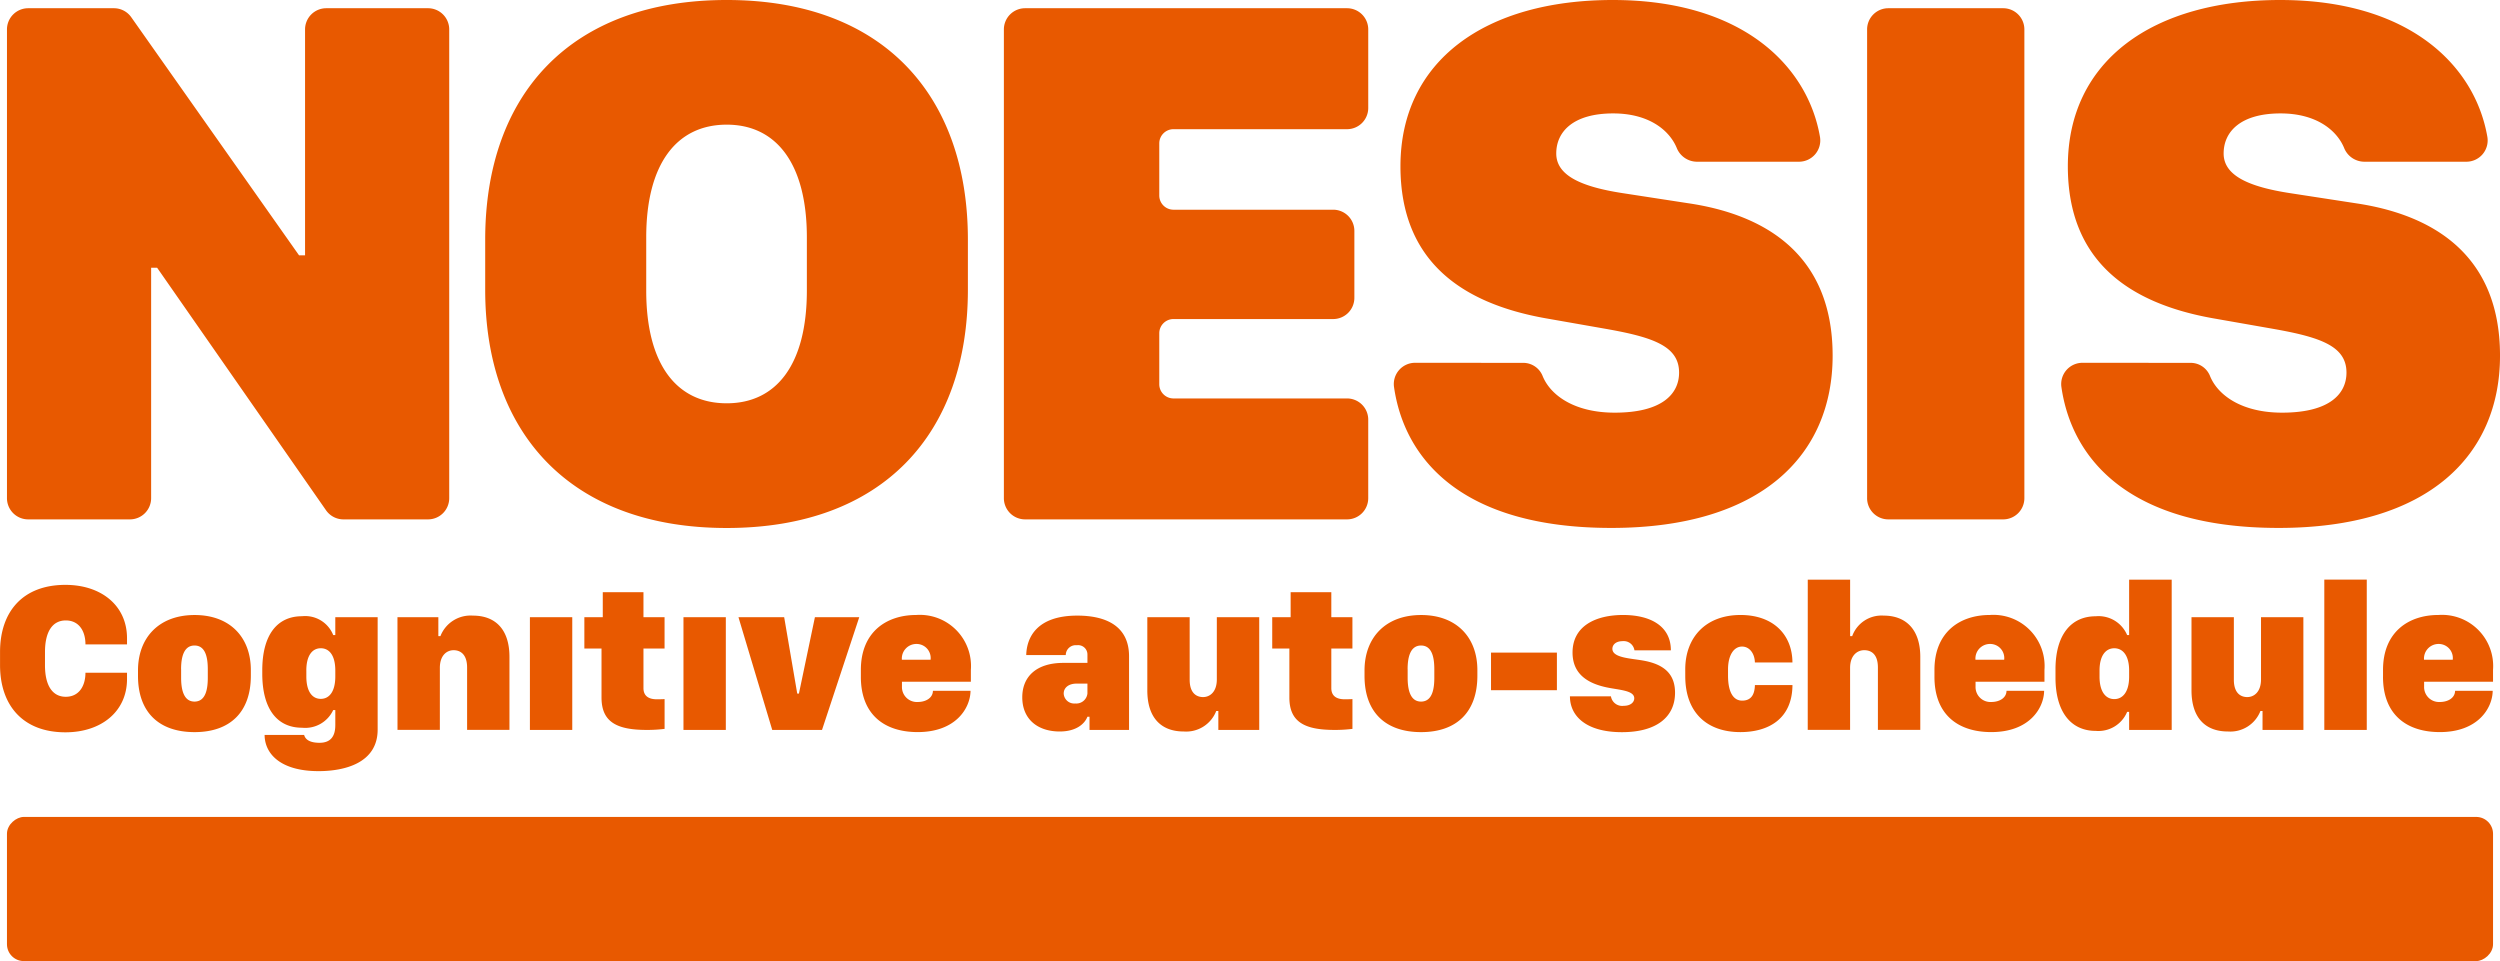
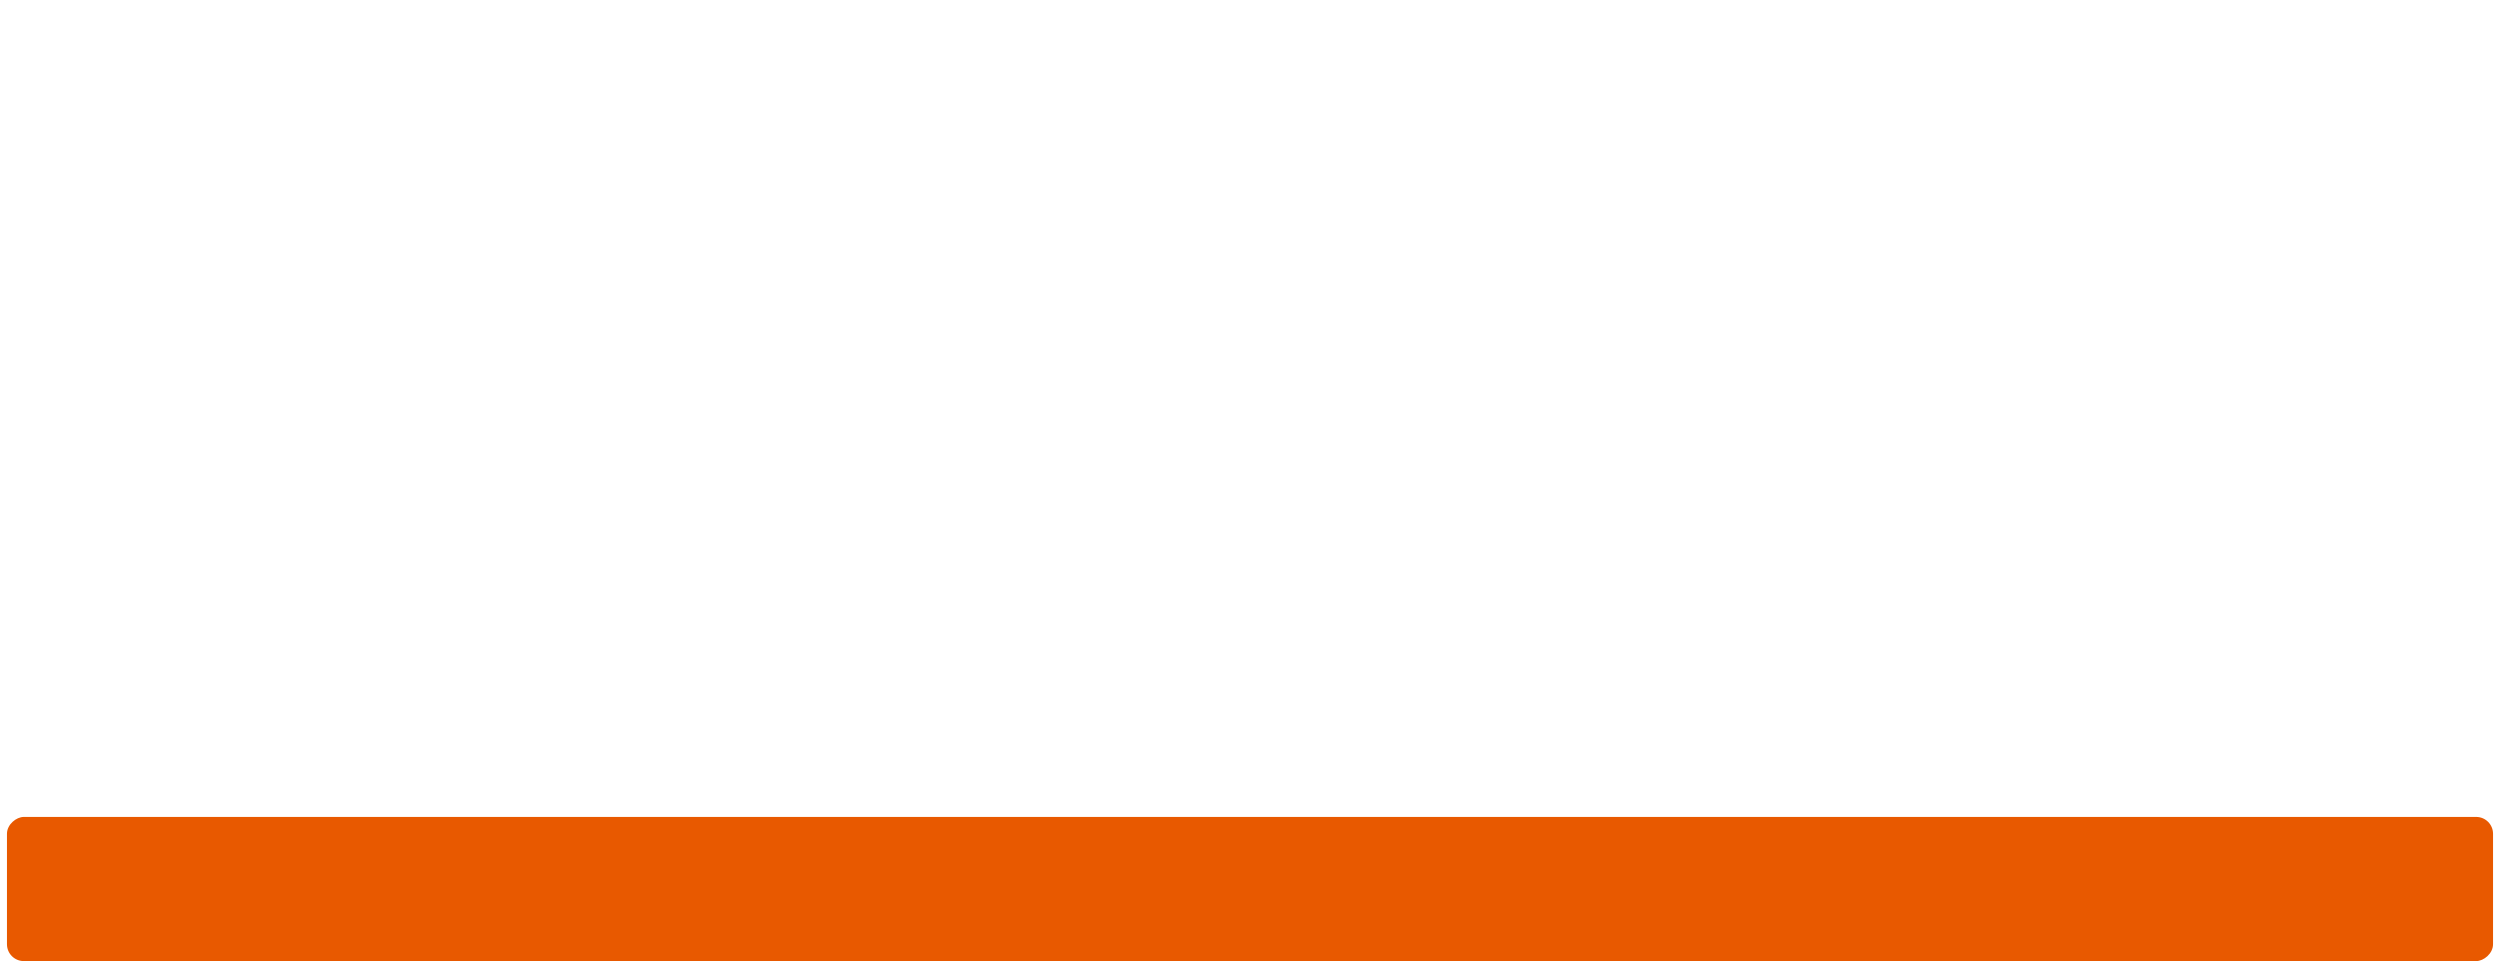
<svg xmlns="http://www.w3.org/2000/svg" width="272.51" height="104.763" viewBox="0 0 272.51 104.763">
  <g transform="translate(-162.955 -158.317)" fill="#e85900">
-     <path d="M163.715 212.619v-51.092a2.312 2.312 0 012.312-2.313h9.346a2.312 2.312 0 011.89.981l18.29 25.955h.654v-24.623a2.312 2.312 0 012.312-2.313h11.09a2.312 2.312 0 012.313 2.313v51.092a2.312 2.312 0 01-2.313 2.313h-9.215a2.313 2.313 0 01-1.9-.992l-18.411-26.438h-.654v25.117a2.312 2.312 0 01-2.312 2.313h-11.09a2.312 2.312 0 01-2.312-2.313zm52.128-28.179c0-15.837 9.307-26.123 26.328-26.123 17.062 0 26.288 10.408 26.288 26.123v5.469c0 15.634-9.226 25.961-26.288 25.961-17.021 0-26.328-10.327-26.328-25.961zm17.553 5.551c0 8.041 3.306 12.286 8.775 12.286 5.43 0 8.735-4.245 8.735-12.286v-5.8c0-8-3.305-12.286-8.735-12.286-5.469 0-8.775 4.285-8.775 12.286zm76.39 24.941h-35.092a2.312 2.312 0 01-2.312-2.313v-51.092a2.312 2.312 0 012.312-2.313h35.093a2.312 2.312 0 012.312 2.313v8.56a2.312 2.312 0 01-2.312 2.312H290.87a1.549 1.549 0 00-1.549 1.549v5.679a1.549 1.549 0 001.549 1.549h17.405a2.312 2.312 0 012.312 2.312v7.294a2.312 2.312 0 01-2.312 2.313H290.87a1.549 1.549 0 00-1.549 1.548v5.557a1.549 1.549 0 001.549 1.549h18.916a2.312 2.312 0 012.312 2.312v8.56a2.312 2.312 0 01-2.312 2.311zm19.263-17.062a2.275 2.275 0 012.073 1.471c.874 2.1 3.494 3.958 7.839 3.958 5.225 0 7.021-2.082 7.021-4.367 0-2.858-2.776-3.837-7.8-4.736l-6.735-1.183c-9.184-1.633-15.837-6.245-15.837-16.573 0-11.511 9.266-18.123 23.144-18.123 14.12 0 21.258 7.18 22.587 14.928a2.32 2.32 0 01-2.288 2.7h-11.164a2.389 2.389 0 01-2.175-1.532c-.807-1.91-3.026-3.733-6.916-3.733-4.368 0-6.205 2-6.205 4.368 0 2.407 2.735 3.632 7.267 4.327l7.143 1.1c7.715 1.142 15.716 5.1 15.716 16.613 0 10.857-7.8 18.776-24.124 18.776-16.415 0-22.568-7.6-23.686-15.353a2.32 2.32 0 012.3-2.648zm37.428 14.749v-51.092a2.312 2.312 0 012.312-2.313h12.519a2.312 2.312 0 012.312 2.313v51.092a2.312 2.312 0 01-2.312 2.313h-12.519a2.312 2.312 0 01-2.312-2.313zm35.321-14.749a2.273 2.273 0 012.072 1.471c.874 2.1 3.495 3.958 7.839 3.958 5.225 0 7.021-2.082 7.021-4.367 0-2.858-2.776-3.837-7.8-4.736l-6.735-1.183c-9.184-1.633-15.837-6.245-15.837-16.573 0-11.511 9.266-18.123 23.144-18.123 14.12 0 21.258 7.18 22.587 14.928a2.32 2.32 0 01-2.288 2.7h-11.165a2.389 2.389 0 01-2.175-1.532c-.807-1.91-3.026-3.733-6.916-3.733-4.367 0-6.205 2-6.205 4.368 0 2.407 2.735 3.632 7.267 4.327l7.143 1.1c7.715 1.142 15.716 5.1 15.716 16.613 0 10.857-7.8 18.776-24.124 18.776-16.415 0-22.568-7.6-23.685-15.353a2.319 2.319 0 012.3-2.648zm-233.94 32.967c0 2.234.832 3.432 2.268 3.432 1.413 0 2.143-1.14 2.143-2.622h4.531v.695c0 3.523-2.794 5.8-6.715 5.8-4.606 0-7.126-2.9-7.126-7.342v-1.4c0-4.457 2.519-7.33 7.126-7.33 3.921 0 6.715 2.268 6.715 5.814v.673h-4.53c0-1.482-.73-2.61-2.143-2.61-1.437 0-2.268 1.2-2.268 3.442zm22.44.523v.616c0 3.956-2.258 6.145-6.134 6.145-3.9 0-6.167-2.189-6.167-6.122v-.6c0-3.557 2.268-6.042 6.167-6.042 3.88-.004 6.134 2.448 6.134 6.003zm-7.6-.091v.924c0 1.071.182 2.6 1.459 2.6s1.448-1.5 1.448-2.6v-.924c0-1.231-.228-2.588-1.448-2.588s-1.464 1.379-1.464 2.589zm16.806 6.099v-1.653h-.228a3.363 3.363 0 01-3.4 1.927c-2.669 0-4.332-1.983-4.332-5.894v-.366c0-3.91 1.663-5.894 4.332-5.894a3.287 3.287 0 013.4 2.052h.228v-1.949h4.617v12.257c0 3.67-3.648 4.526-6.441 4.526-4.149 0-5.87-1.893-5.882-3.945h4.31c.171.65.877.855 1.676.855 1.183 0 1.72-.672 1.72-1.916zm-3.157-5.961v.649c0 1.654.649 2.44 1.573 2.44s1.584-.786 1.584-2.44v-.649c0-1.654-.661-2.428-1.584-2.428s-1.575.789-1.575 2.428zm9.932-5.814h4.457v2.063h.228a3.524 3.524 0 013.546-2.234c2.44 0 3.978 1.494 3.978 4.5v7.957h-4.617v-6.794c0-1.608-.9-1.893-1.47-1.893-.741 0-1.5.558-1.5 1.927v6.76h-4.617zm14.437 0h4.617v12.289h-4.617zm7.943-2.725h4.435v2.725h2.3v3.42h-2.3v4.31c0 .854.558 1.219 1.459 1.219.342 0 .73-.012.844-.022v3.248a15.219 15.219 0 01-1.949.114c-3.284 0-4.925-.878-4.925-3.534v-5.335h-1.87v-3.42h2.007zm8.796 2.725h4.617v12.289h-4.617zm5.994 0h4.983l1.425 8.333h.182l1.744-8.333h4.833l-4.059 12.289h-5.426zm13.343 6.498v-.753c0-4.138 2.793-5.985 6.03-5.985a5.578 5.578 0 015.962 5.985v1.288h-7.512v.524a1.628 1.628 0 001.7 1.688c.911 0 1.663-.445 1.675-1.22h4.1c-.023 1.882-1.6 4.5-5.757 4.5-3.599.003-6.198-1.878-6.198-6.027zm7.6-1.858a1.536 1.536 0 00-1.528-1.722 1.586 1.586 0 00-1.6 1.722zm14.076 7.82c-2.406 0-4.082-1.344-4.082-3.727 0-2.293 1.585-3.751 4.469-3.751h2.634v-.9a1.013 1.013 0 00-1.152-1.025 1.089 1.089 0 00-1.209 1.071h-4.309c.046-1.914 1.152-4.3 5.563-4.3 3.135 0 5.644 1.14 5.644 4.435v8.026h-4.31v-1.437h-.228c-.296.764-1.208 1.608-3.02 1.608zm3.02-4.126v-1.094h-1.186c-.832 0-1.4.422-1.4 1.083a1.147 1.147 0 001.254 1.083 1.222 1.222 0 001.332-1.073zm18.728 3.955h-4.458v-2.064h-.228a3.519 3.519 0 01-3.545 2.234c-2.44 0-3.968-1.471-3.968-4.48v-7.98h4.617v6.817c0 1.607.889 1.892 1.46 1.892.741 0 1.5-.558 1.5-1.926v-6.784h4.622zm3.423-15.014h4.434v2.725h2.3v3.42h-2.3v4.31c0 .854.559 1.219 1.46 1.219.342 0 .729-.012.843-.022v3.248a15.2 15.2 0 01-1.949.114c-3.283 0-4.925-.878-4.925-3.534v-5.335h-1.869v-3.42h2.007zm20.355 8.492v.616c0 3.956-2.258 6.145-6.133 6.145-3.9 0-6.168-2.189-6.168-6.122v-.6c0-3.557 2.269-6.042 6.168-6.042 3.875-.004 6.133 2.448 6.133 6.003zm-7.6-.091v.924c0 1.071.182 2.6 1.46 2.6s1.447-1.5 1.447-2.6v-.924c0-1.231-.228-2.588-1.447-2.588s-1.465 1.379-1.465 2.589zm9.087 2.281v-4.1h7.182v4.1zm14.395-8.197c2.975 0 5.21 1.2 5.21 3.853h-3.969a1.181 1.181 0 00-1.287-1c-.775 0-1.118.422-1.118.833 0 .992 2 1.037 3.386 1.288 2.211.4 3.443 1.425 3.443 3.5 0 2.634-2 4.3-5.792 4.3-3.865 0-5.665-1.733-5.665-3.91h4.469a1.241 1.241 0 001.39 1.037c.753 0 1.152-.388 1.152-.82 0-.867-1.641-.9-2.988-1.186-2.074-.434-3.739-1.448-3.739-3.8.001-2.933 2.577-4.095 5.508-4.095zm6.777 5.939c0-3.533 2.269-5.939 6.03-5.939 3.5 0 5.632 2.086 5.655 5.175h-4.093c-.023-.958-.571-1.733-1.4-1.733-.911 0-1.528.969-1.528 2.486v.683c0 1.79.57 2.725 1.538 2.725 1.094 0 1.369-.821 1.392-1.7h4.093c-.023 3.706-2.634 5.131-5.677 5.131-3.58 0-6.008-2.064-6.008-6.1zm13.355-9.792h4.617v6.155h.228a3.4 3.4 0 013.43-2.234c2.407 0 3.991 1.494 3.991 4.5v7.957h-4.62v-6.794c0-1.608-.877-1.893-1.494-1.893-.741 0-1.538.558-1.538 1.927v6.76h-4.617zm13.81 10.591v-.753c0-4.138 2.794-5.985 6.031-5.985a5.578 5.578 0 015.961 5.985v1.288h-7.512v.524a1.628 1.628 0 001.7 1.688c.912 0 1.663-.445 1.675-1.22h4.1c-.023 1.882-1.6 4.5-5.757 4.5-3.599.003-6.198-1.878-6.198-6.027zm7.6-1.858a1.536 1.536 0 00-1.528-1.722 1.587 1.587 0 00-1.6 1.722zm13.404-2.689h.216v-6.042h4.64v16.382h-4.64v-1.973h-.216a3.39 3.39 0 01-3.432 2.075c-2.668 0-4.378-2.04-4.378-5.8v-.912c0-3.774 1.71-5.78 4.378-5.78a3.375 3.375 0 013.432 2.05zm-3.01 3.865v.673c0 1.653.684 2.44 1.608 2.44s1.618-.787 1.618-2.44v-.673c0-1.654-.694-2.428-1.618-2.428s-1.608.784-1.608 2.426zm22.224 6.473h-4.457v-2.064h-.228a3.521 3.521 0 01-3.545 2.234c-2.44 0-3.969-1.471-3.969-4.48v-7.98h4.617v6.817c0 1.607.89 1.892 1.46 1.892.741 0 1.5-.558 1.5-1.926v-6.784h4.617zm2.277-16.382h4.628v16.382h-4.628zm6.4 10.591v-.753c0-4.138 2.794-5.985 6.031-5.985a5.578 5.578 0 015.961 5.985v1.288h-7.512v.524a1.628 1.628 0 001.7 1.688c.912 0 1.664-.445 1.676-1.22h4.1c-.023 1.882-1.6 4.5-5.757 4.5-3.599.003-6.199-1.878-6.199-6.027zm7.6-1.858a1.536 1.536 0 00-1.528-1.722 1.587 1.587 0 00-1.6 1.722z" />
    <rect width="15.715" height="270.992" rx="1.839" transform="rotate(-90 213.397 49.683)" />
  </g>
</svg>